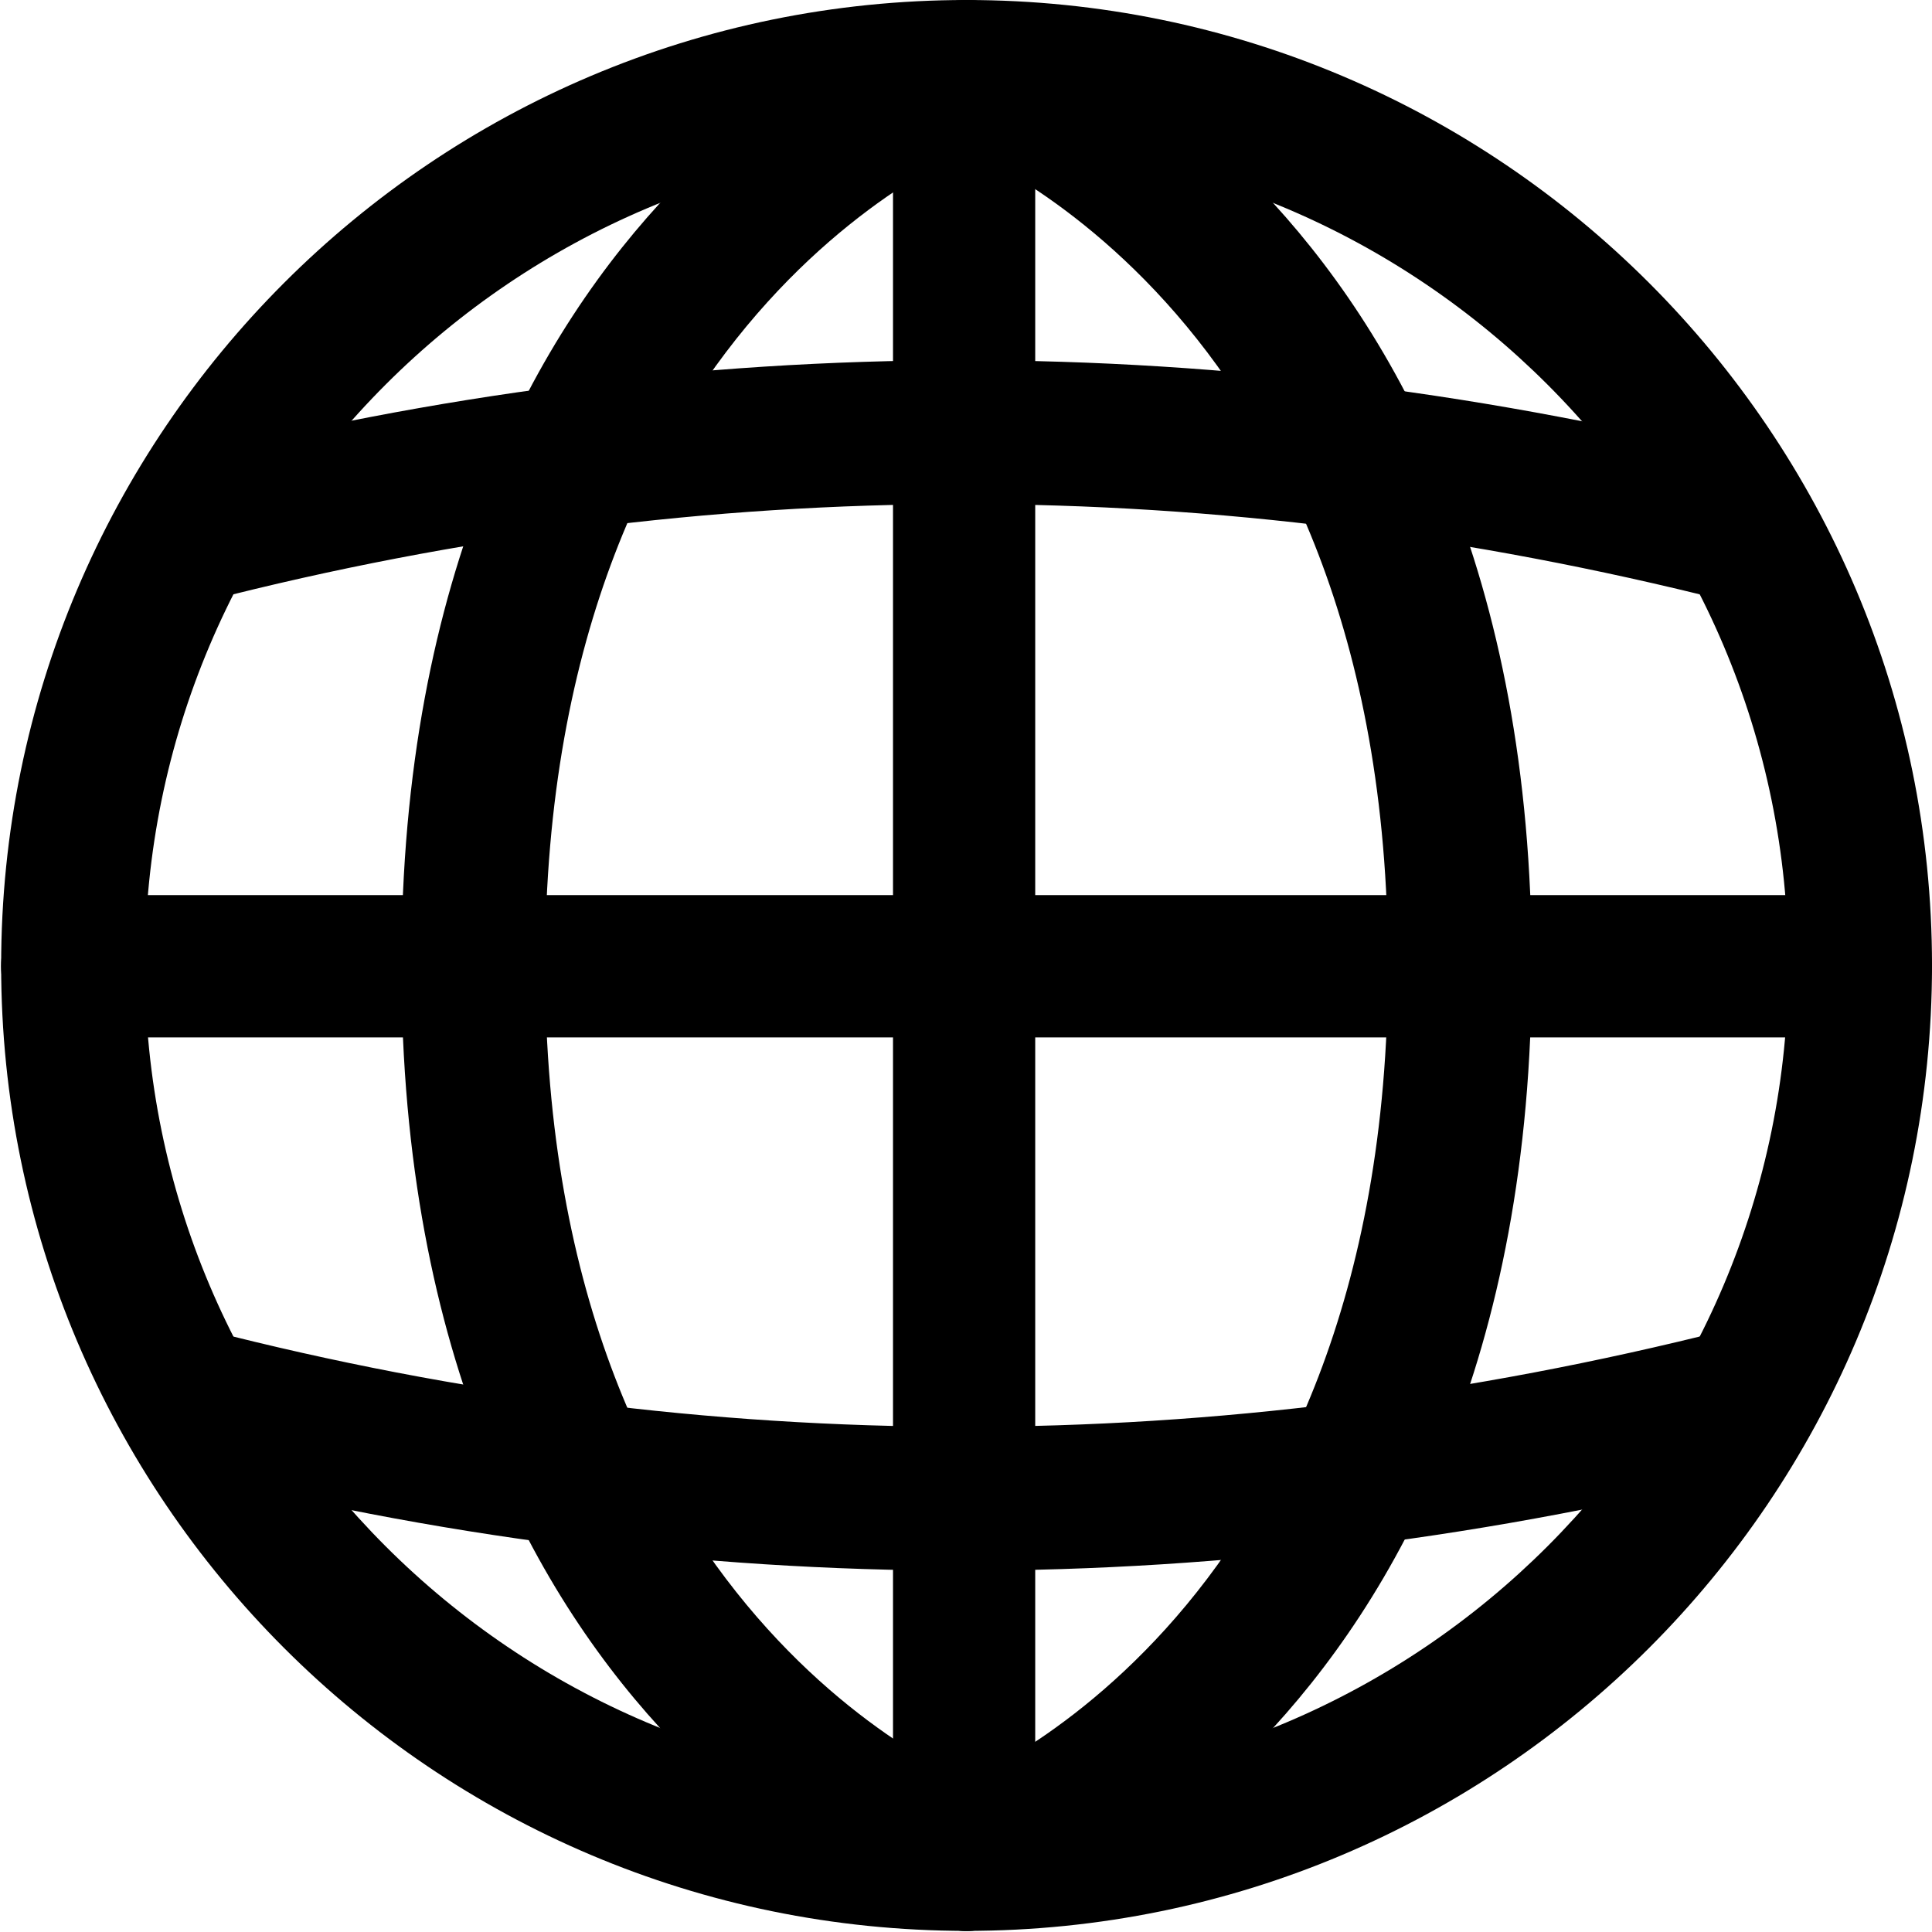
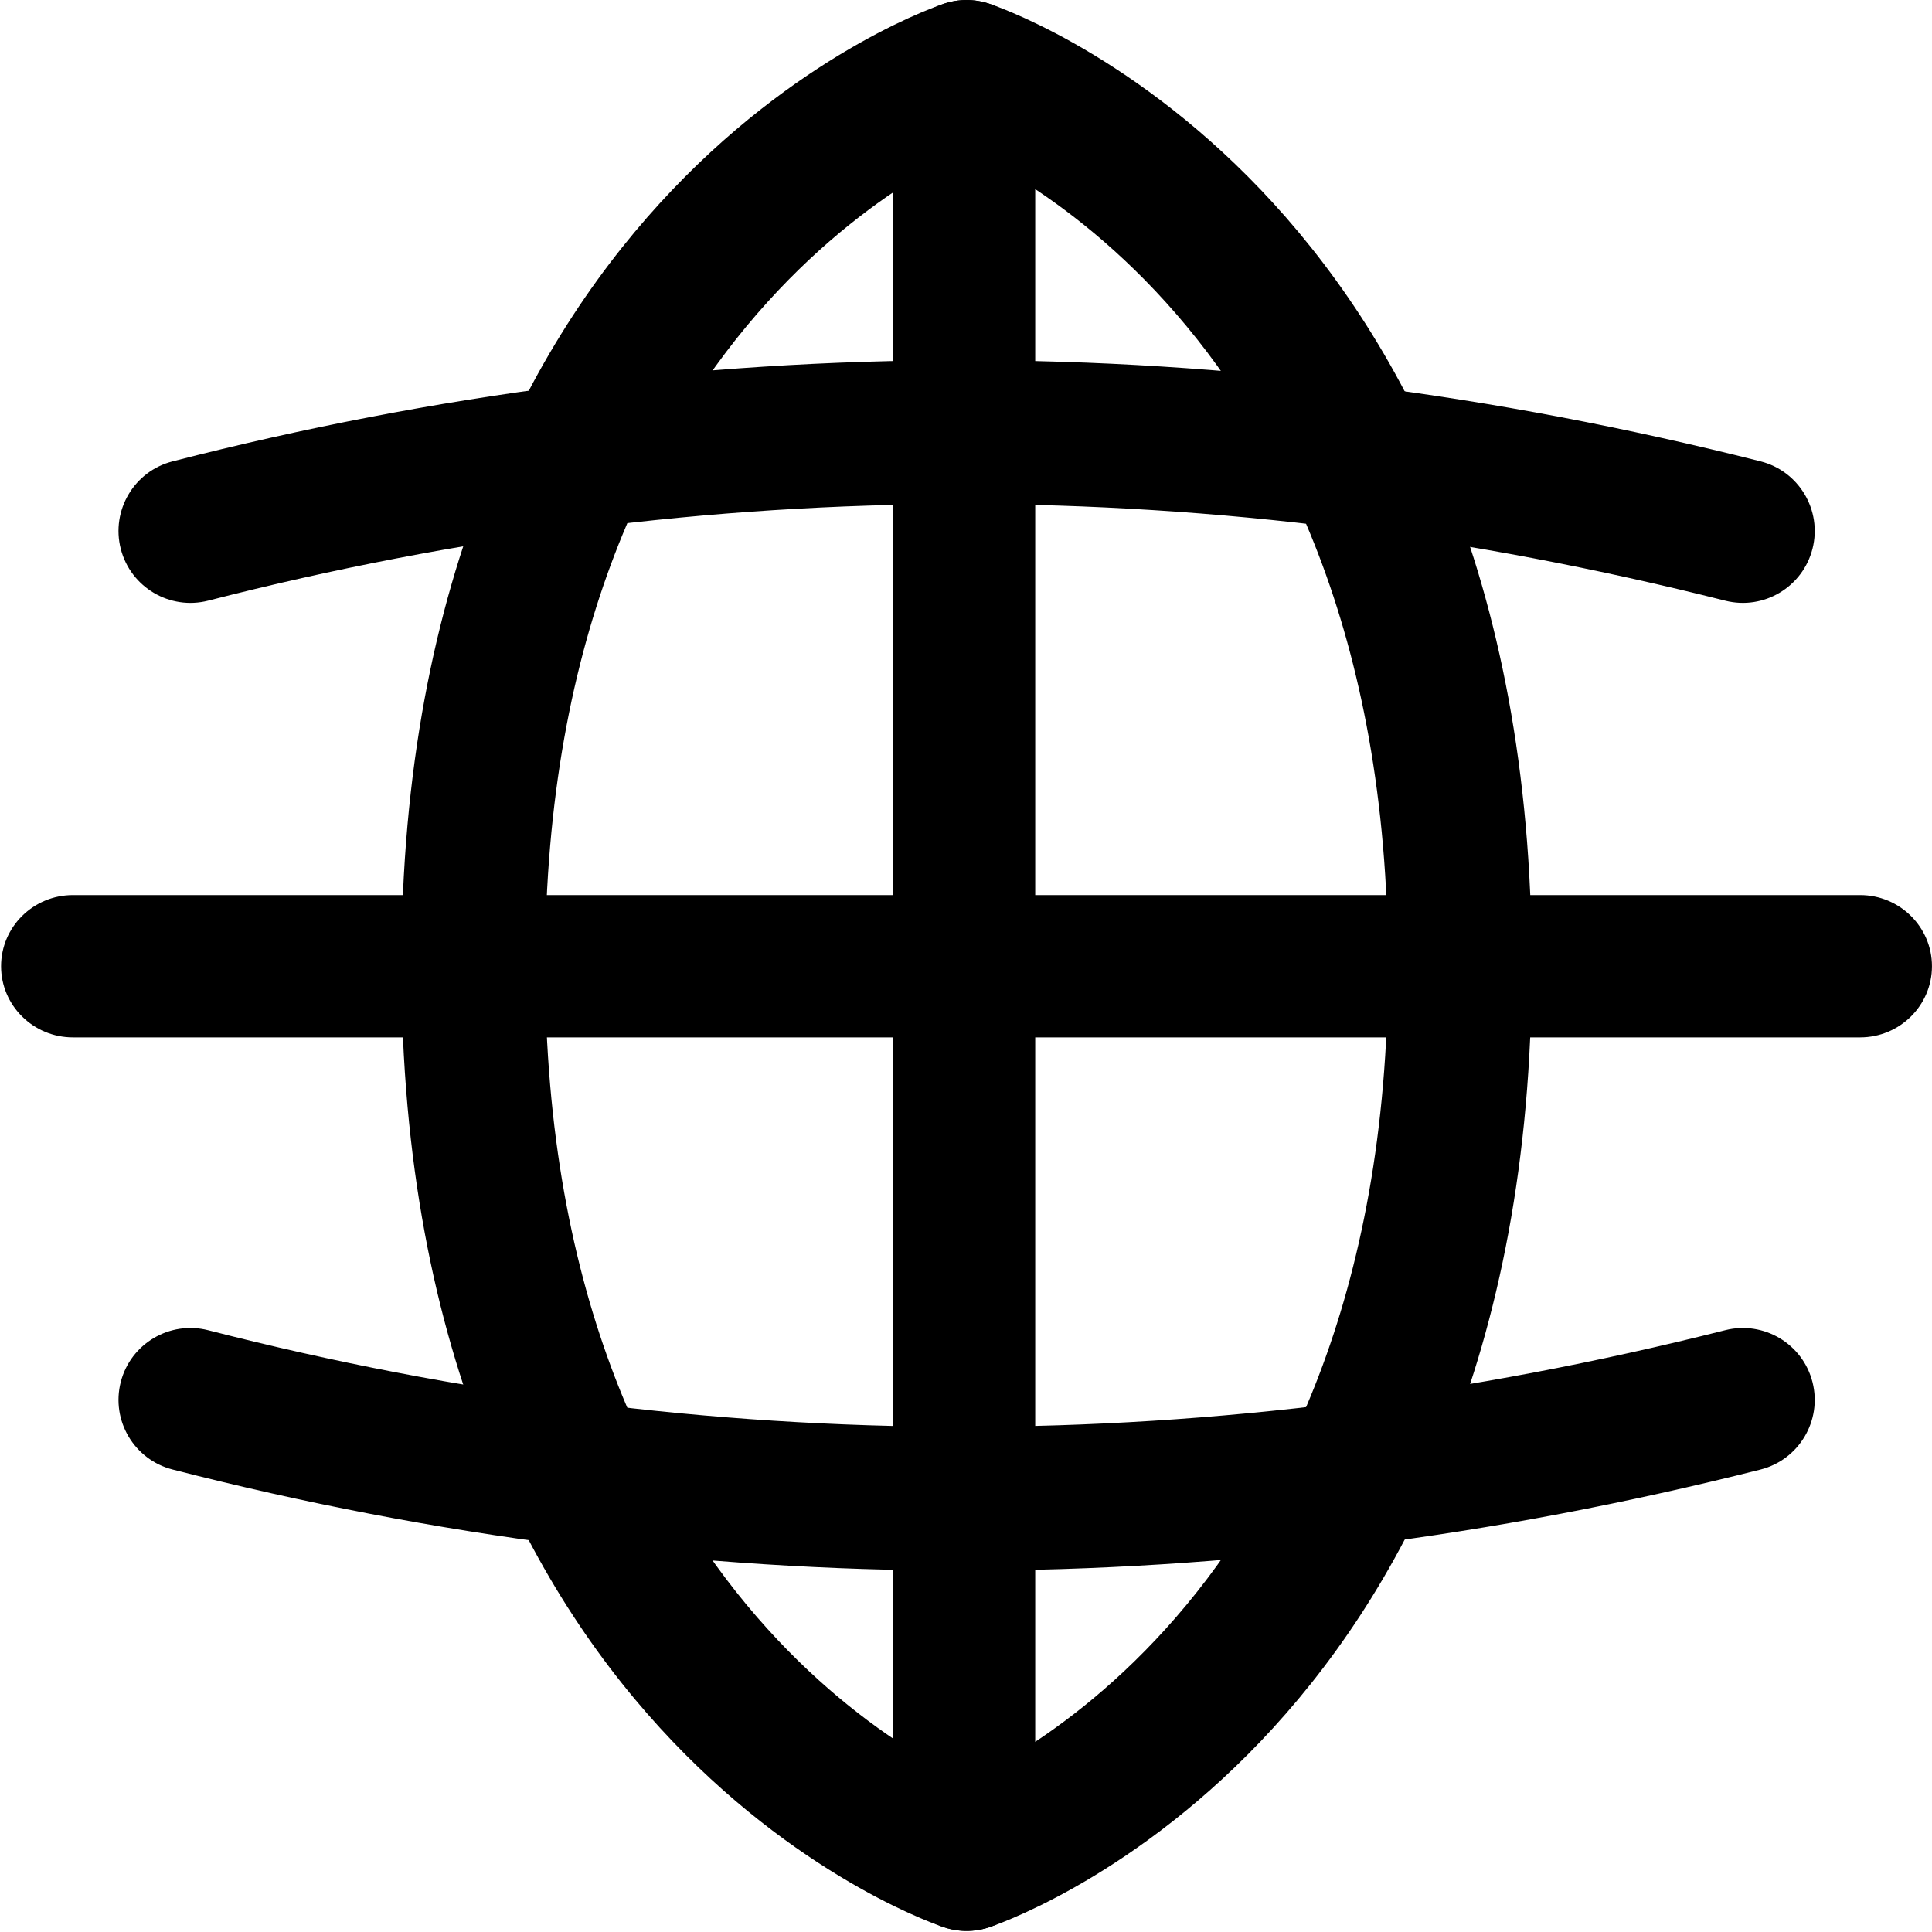
<svg xmlns="http://www.w3.org/2000/svg" width="100%" height="100%" viewBox="0 0 560 560" version="1.1" xml:space="preserve" style="fill-rule:evenodd;clip-rule:evenodd;stroke-linejoin:round;stroke-miterlimit:2;">
  <g transform="matrix(1,0,0,1,-275,-160)">
    <g transform="matrix(0.5,0,0,0.5,-379.333,-172.663)">
-       <path d="M1869,665.333C2177.89,665.333 2428.67,916.112 2428.67,1225C2428.67,1533.89 2177.89,1784.67 1869,1784.67C1560.11,1784.67 1309.33,1533.89 1309.33,1225C1309.33,916.112 1560.11,665.333 1869,665.333ZM1869,748.667C1606.1,748.667 1392.67,962.104 1392.67,1225C1392.67,1487.9 1606.1,1701.33 1869,1701.33C2131.9,1701.33 2345.33,1487.9 2345.33,1225C2345.33,962.104 2131.9,748.667 1869,748.667Z" />
      <g transform="matrix(1,0,0,0.99,0.299,11.846)">
        <path d="M1837.19,702.192C1837.19,684.627 1851.31,670.366 1868.7,670.366C1886.09,670.366 1900.21,684.627 1900.21,702.192L1900.21,1748.68C1900.21,1766.25 1886.09,1780.51 1868.7,1780.51C1851.31,1780.51 1837.19,1766.25 1837.19,1748.68L1837.19,702.192Z" />
      </g>
      <g transform="matrix(1.339,0,0,0.99,-633.159,11.846)">
        <path d="M1858.77,662.306C1875.04,654.891 1892.71,666.743 1898.19,688.757C1903.67,710.771 1894.91,734.664 1878.63,742.079C1878.63,742.079 1686.22,834.232 1686.22,1225.44C1686.22,1616.64 1878.63,1708.79 1878.63,1708.79C1894.91,1716.21 1903.67,1740.1 1898.19,1762.12C1892.71,1784.13 1875.04,1795.98 1858.77,1788.57C1858.77,1788.57 1623.99,1686.14 1623.99,1225.44C1623.99,764.729 1858.77,662.306 1858.77,662.306Z" />
      </g>
      <g transform="matrix(-1.339,0,0,0.99,4371.16,11.846)">
        <path d="M1878.63,742.079C1894.91,734.664 1903.67,710.771 1898.19,688.757C1892.71,666.743 1875.04,654.891 1858.77,662.306C1858.77,662.306 1623.99,764.729 1623.99,1225.44C1623.99,1686.14 1858.77,1788.57 1858.77,1788.57C1875.04,1795.98 1892.71,1784.13 1898.19,1762.12C1903.67,1740.1 1894.91,1716.21 1878.63,1708.79C1878.63,1708.79 1686.22,1616.64 1686.22,1225.44C1686.22,834.232 1878.63,742.079 1878.63,742.079Z" />
      </g>
      <g transform="matrix(-1.339,0,0,0.99,4371.16,11.846)">
-         <path d="M1892.23,702.192C1892.23,684.627 1881.69,670.366 1868.7,670.366C1855.71,670.366 1845.17,684.627 1845.17,702.192L1845.17,1748.68C1845.17,1766.25 1855.71,1780.51 1868.7,1780.51C1881.69,1780.51 1892.23,1766.25 1892.23,1748.68L1892.23,702.192Z" />
+         <path d="M1892.23,702.192C1892.23,684.627 1881.69,670.366 1868.7,670.366C1855.71,670.366 1845.17,684.627 1845.17,702.192L1845.17,1748.68C1845.17,1766.25 1855.71,1780.51 1868.7,1780.51C1881.69,1780.51 1892.23,1766.25 1892.23,1748.68L1892.23,702.192" />
      </g>
      <g transform="matrix(0.706,-1.54128e-17,-1.08045e-17,0.919,548.268,103.343)">
        <path d="M1864.34,650.607L1873.06,650.607C1901.88,650.607 1927.09,673.088 1927.09,702.192L1927.09,1748.68C1927.09,1777.79 1901.88,1800.27 1873.06,1800.27L1864.34,1800.27C1835.53,1800.27 1810.32,1777.79 1810.32,1748.68L1810.32,702.192C1810.32,673.088 1835.53,650.607 1864.34,650.607Z" />
      </g>
      <g transform="matrix(-1.82085e-16,0.99,-0.99,-1.81629e-16,3082.15,-624.554)">
        <path d="M1827.04,702.192C1827.04,678.963 1845.7,660.104 1868.7,660.104C1891.7,660.104 1910.37,678.963 1910.37,702.192L1910.37,1748.68C1910.37,1771.91 1891.7,1790.77 1868.7,1790.77C1845.7,1790.77 1827.04,1771.91 1827.04,1748.68L1827.04,702.192Z" />
      </g>
      <g transform="matrix(-2.84064e-16,1.774,-0.86,-2.1557e-16,2922.9,-1838.23)">
        <path d="M1845.93,714.058C1842.76,688.133 1850.38,661.768 1862.95,655.219C1875.52,648.67 1888.3,664.401 1891.47,690.327C1935.62,1050.83 1935.4,1407.61 1891.45,1760.73C1888.23,1786.63 1875.42,1802.26 1862.86,1795.61C1850.31,1788.96 1842.73,1762.53 1845.95,1736.63C1887.93,1399.29 1888.1,1058.45 1845.93,714.058Z" />
      </g>
      <g transform="matrix(-2.84064e-16,-1.774,-0.86,2.1557e-16,2922.9,4288.23)">
        <path d="M1891.47,690.327C1888.3,664.401 1875.52,648.67 1862.95,655.219C1850.38,661.768 1842.76,688.133 1845.93,714.058C1888.1,1058.45 1887.93,1399.29 1845.95,1736.63C1842.73,1762.53 1850.31,1788.96 1862.86,1795.61C1875.42,1802.26 1888.23,1786.63 1891.45,1760.73C1935.4,1407.61 1935.62,1050.83 1891.47,690.327Z" />
      </g>
    </g>
  </g>
</svg>